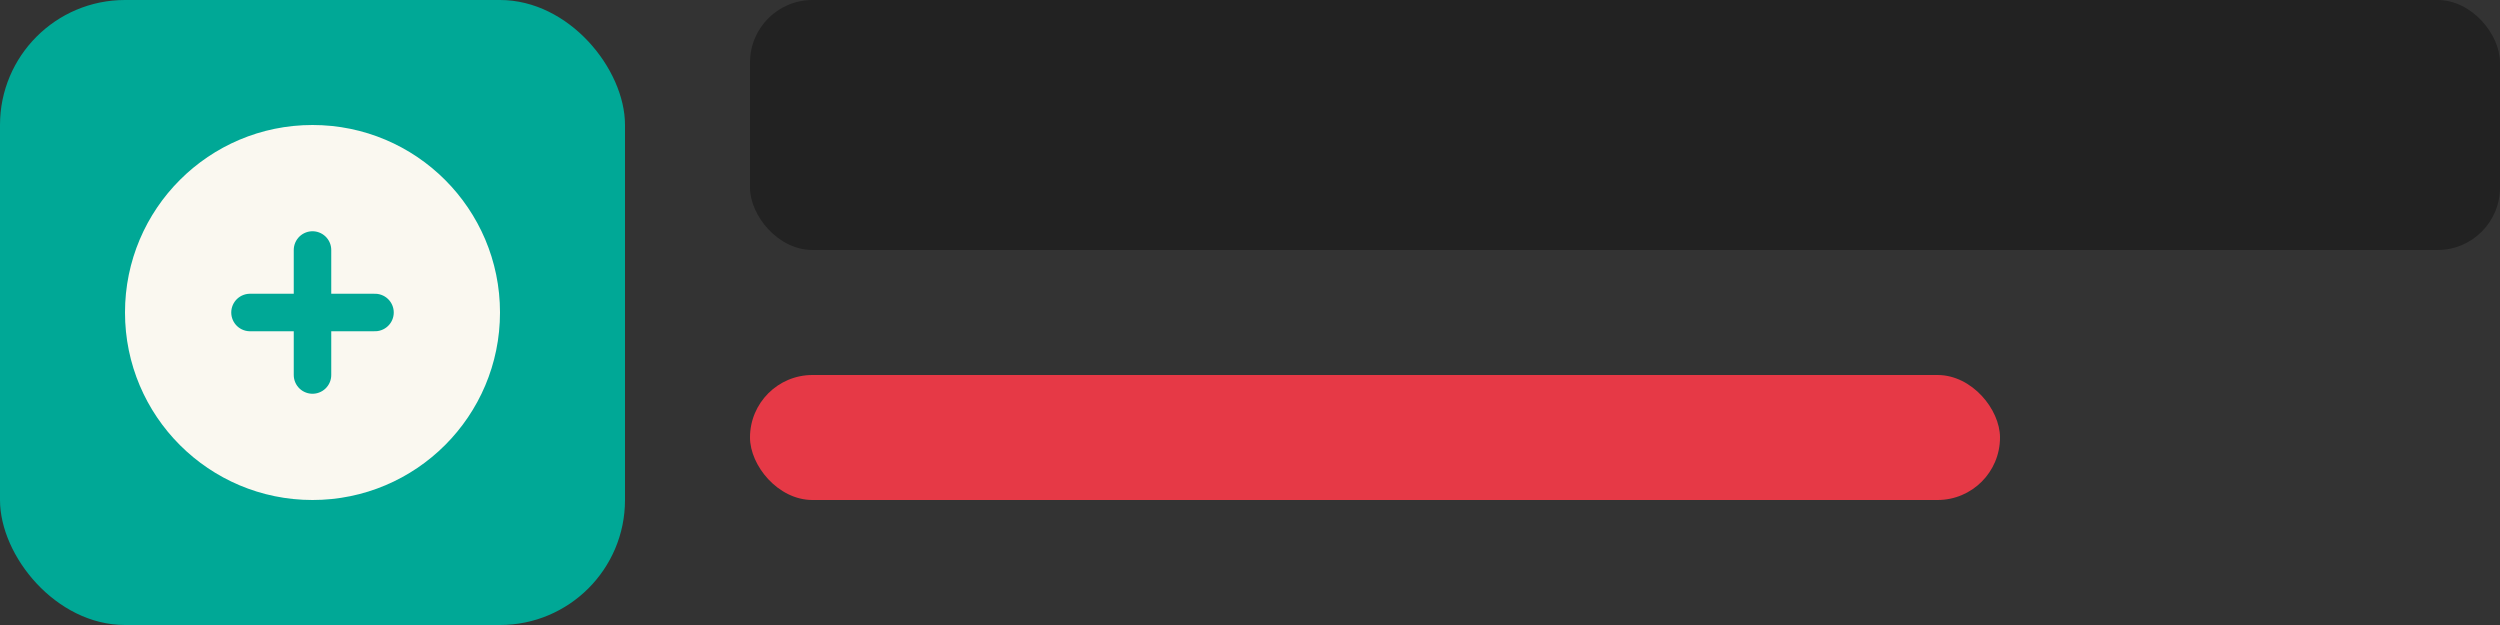
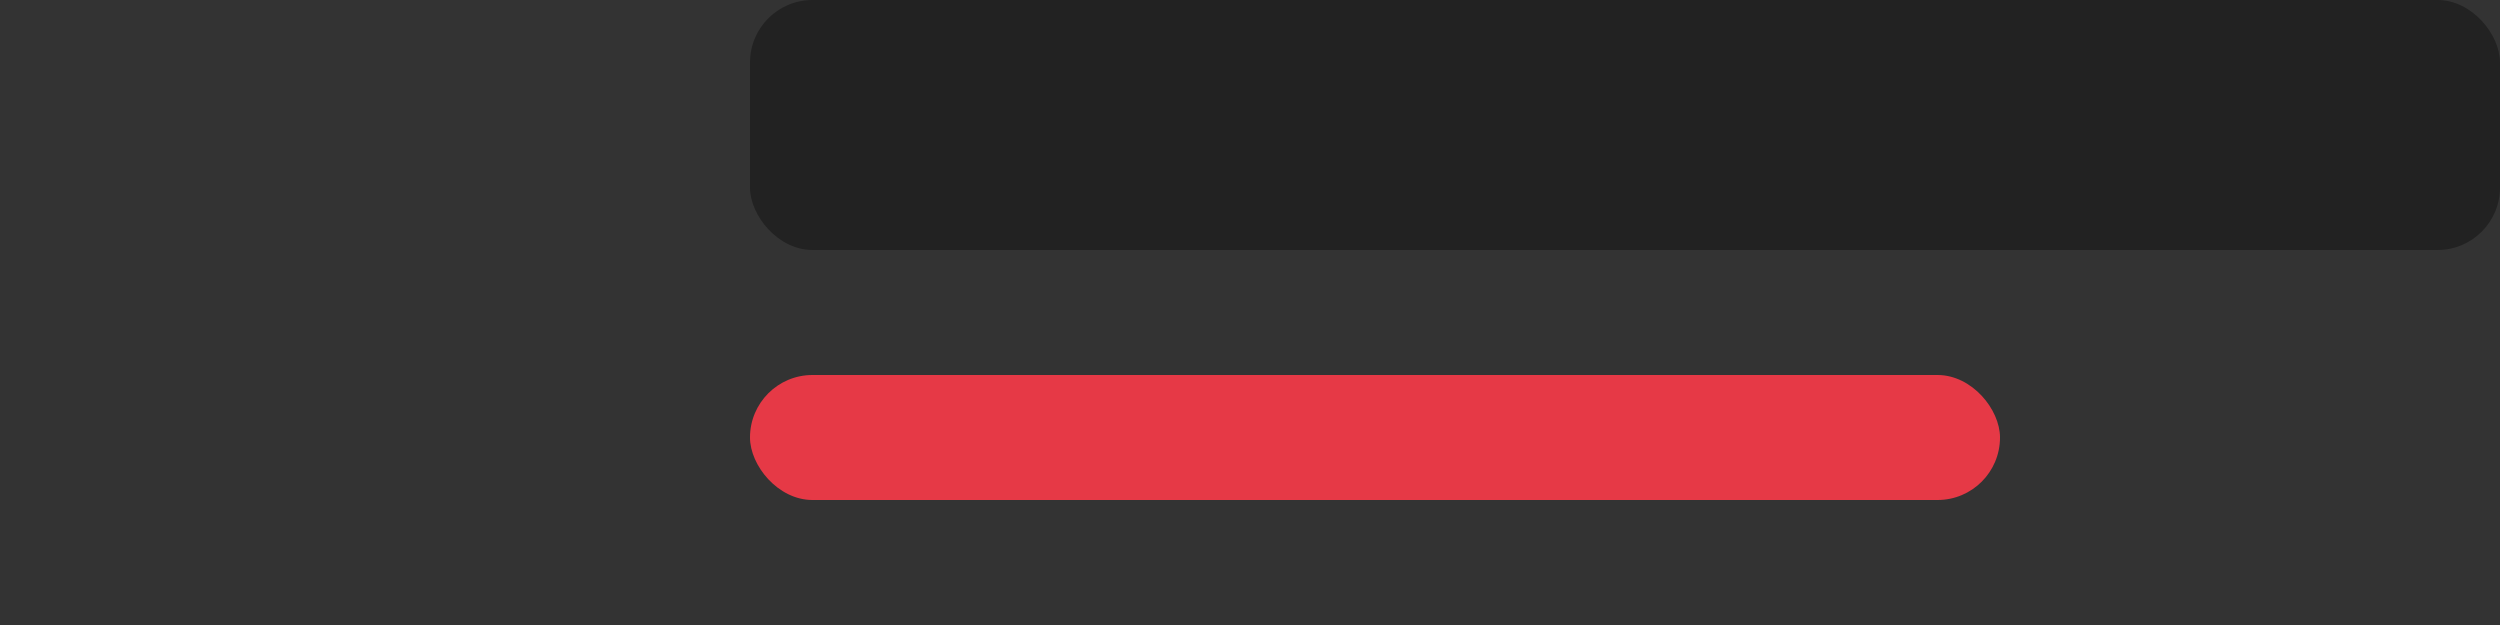
<svg xmlns="http://www.w3.org/2000/svg" width="200" height="50" viewBox="0 0 200 50">
  <rect x="0" y="0" width="200" height="50" fill="#333333" stroke="none" />
-   <rect width="50" height="50" rx="10" fill="#00A896" />
  <rect x="60" width="140" height="20" rx="5" fill="#222222" />
  <rect x="60" y="30" width="100" height="10" rx="5" fill="#E63946" />
-   <circle cx="25" cy="25" r="15" fill="#FAF8F0" />
-   <path d="M20,25 L30,25 M25,20 L25,30" stroke="#00A896" stroke-width="3" stroke-linecap="round" />
</svg>